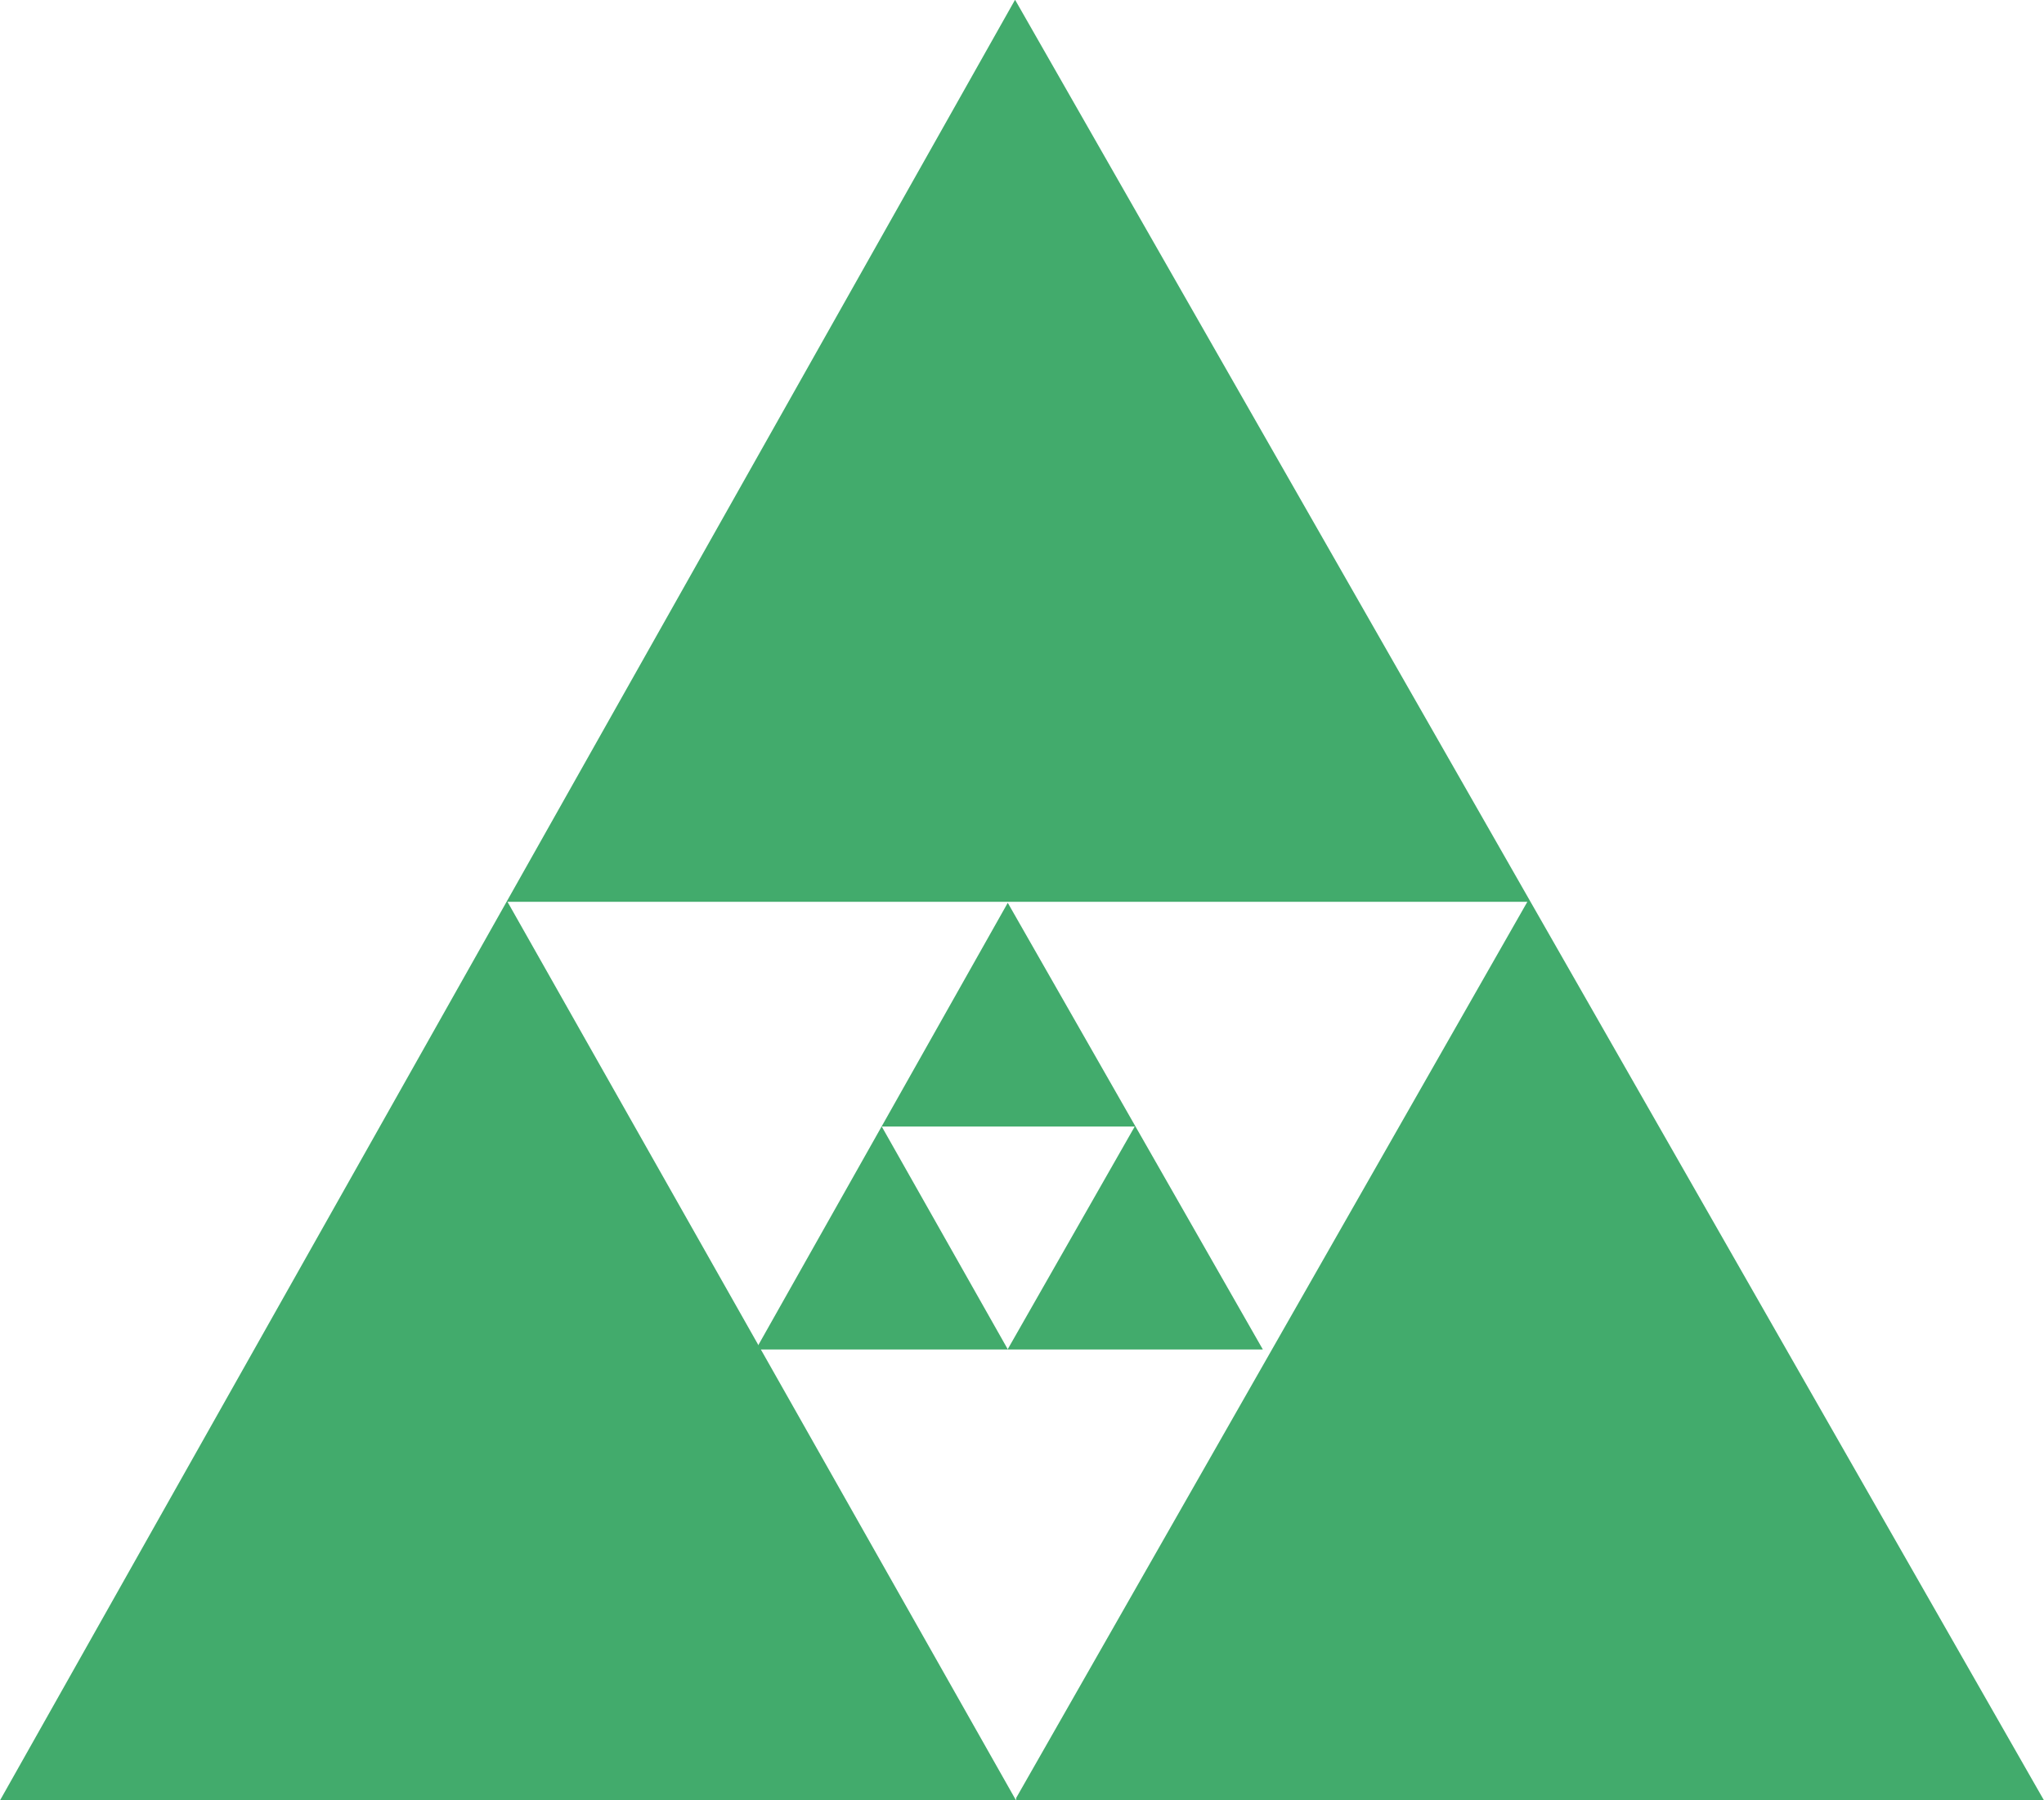
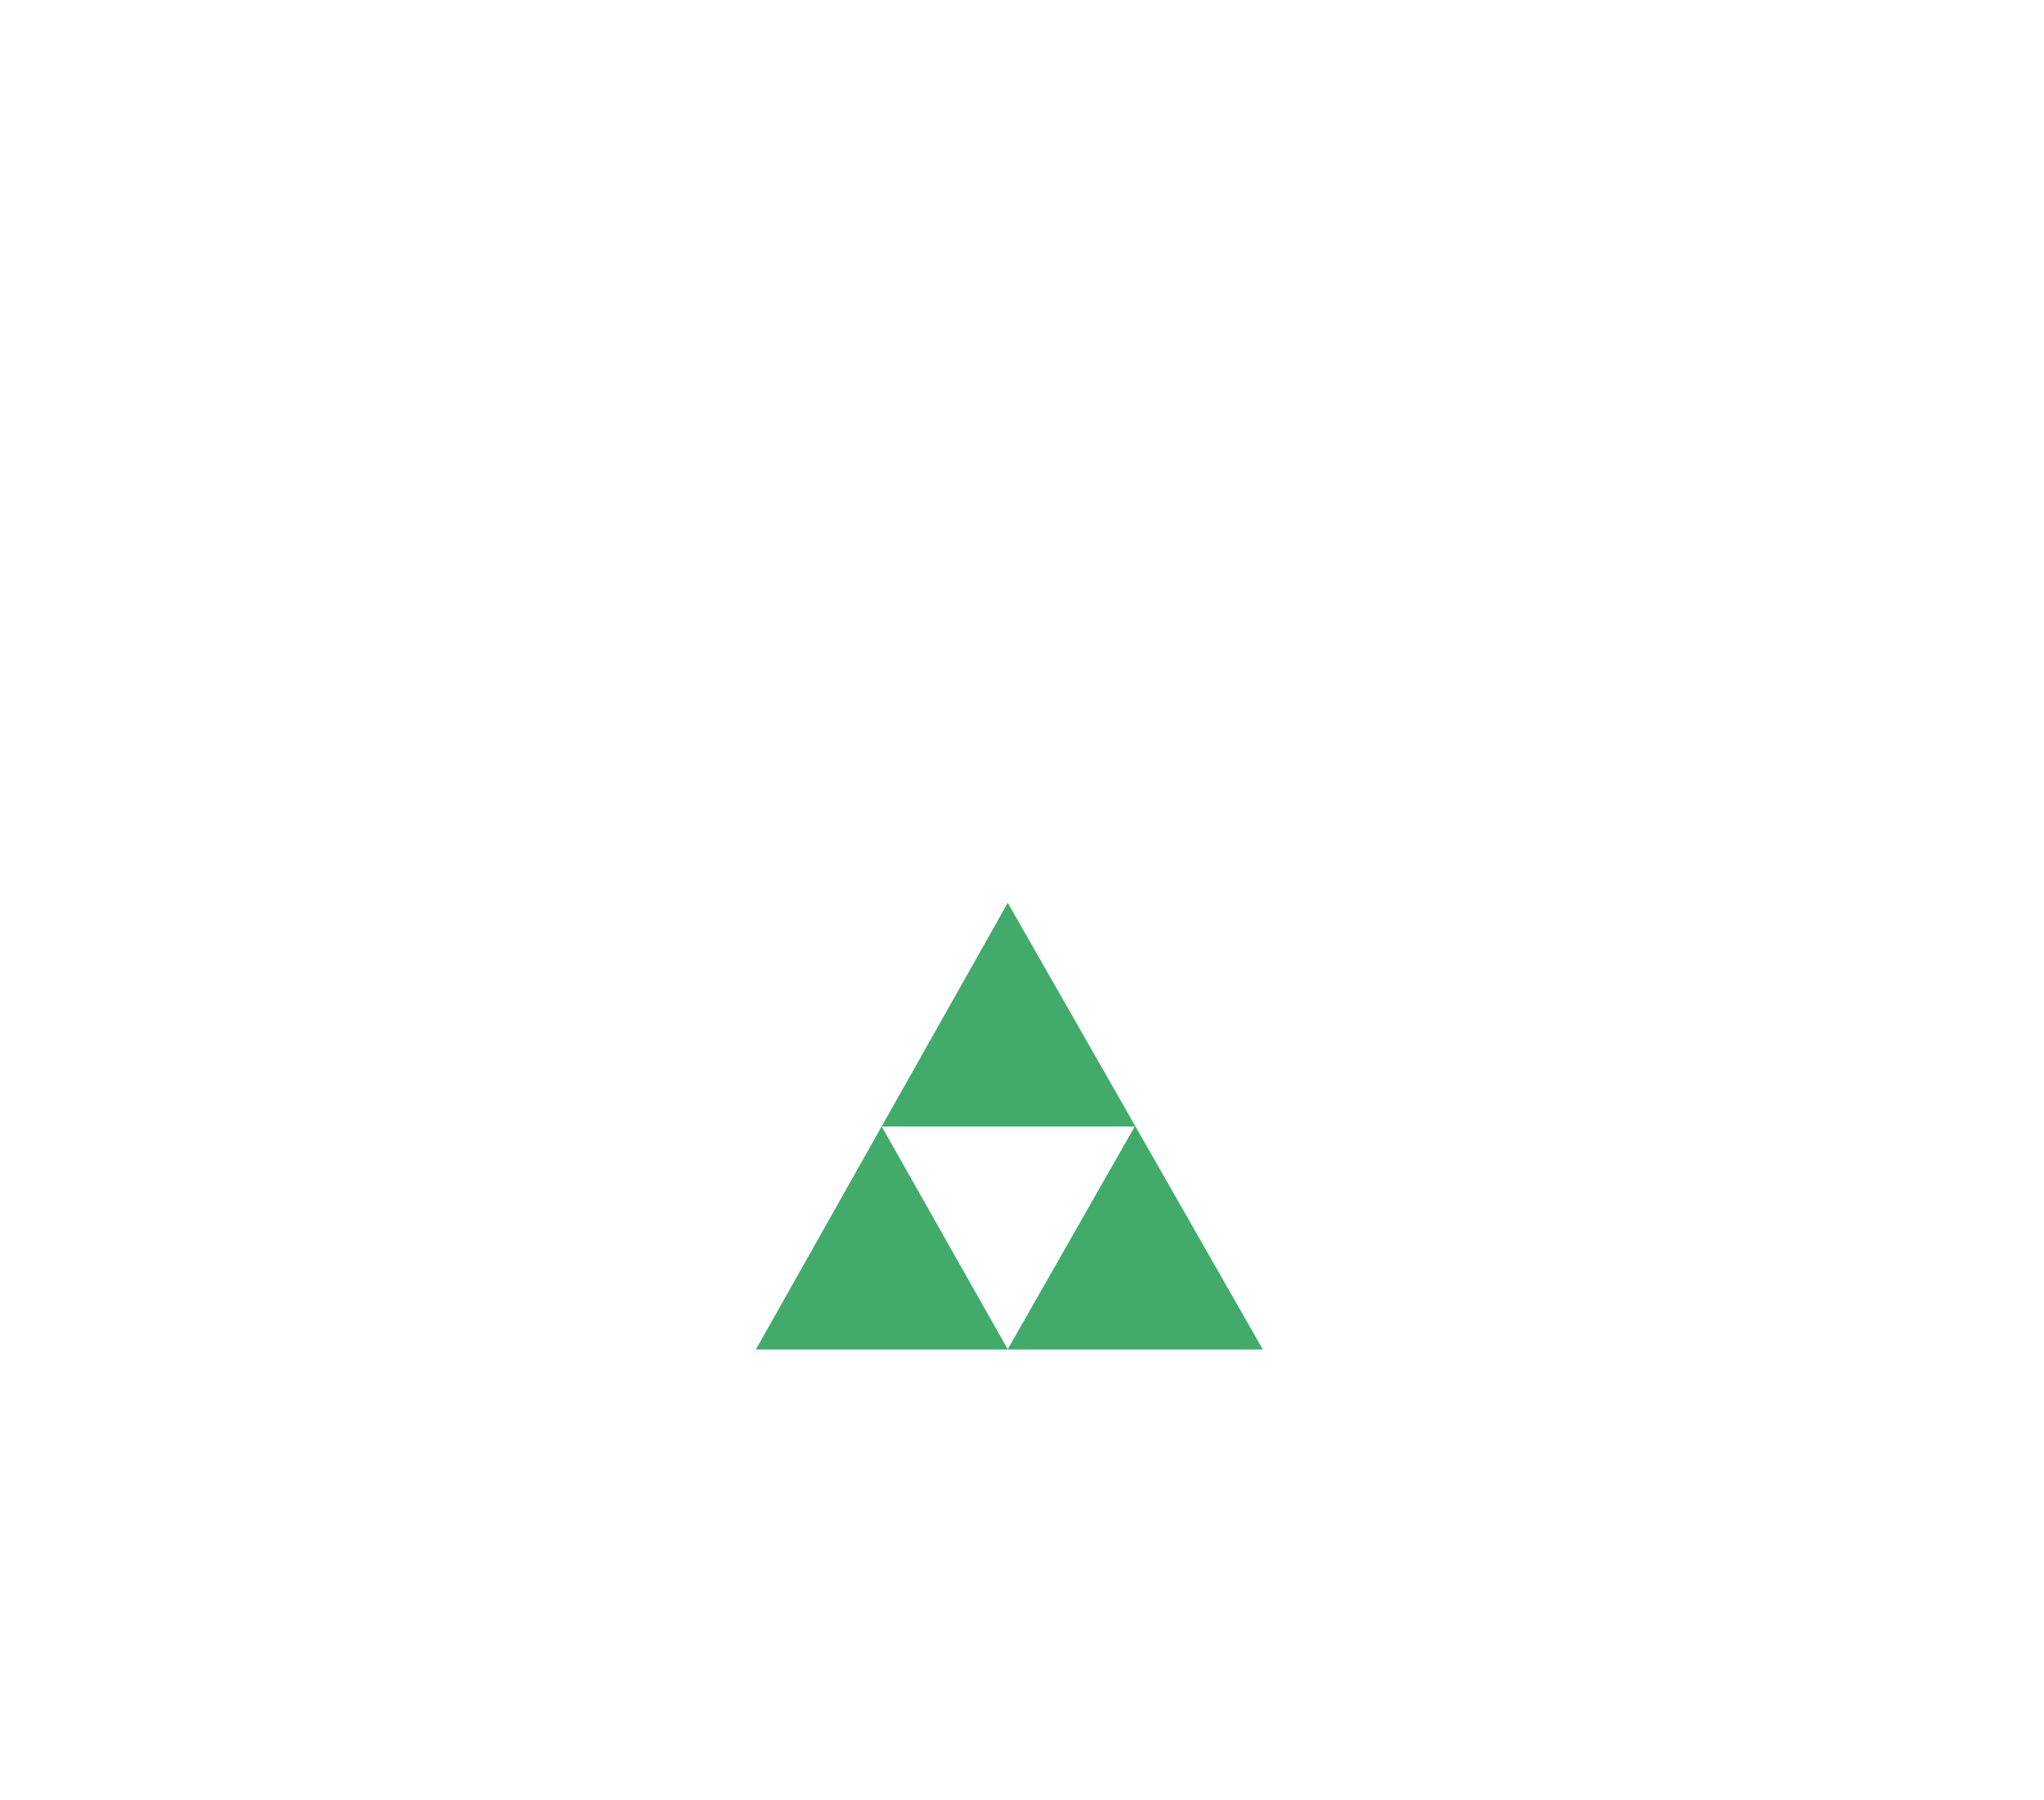
<svg xmlns="http://www.w3.org/2000/svg" version="1.1" id="レイヤー_1" width="38.617" height="34.021" viewBox="18.771 0 38.617 34.021" overflow="visible" enable-background="new 18.771 0 38.617 34.021" xml:space="preserve">
-   <polygon fill="#42AB6C" points="47.627,17.041 37.97,33.974 37.968,34.021 57.388,34.021 37.951,0 37.946,0 18.771,34.021   37.967,34.021 28.359,17.041 " />
  <polygon fill="#42AB6C" points="40.209,21.288 37.814,25.488 37.813,25.501 42.63,25.501 37.811,17.061 37.81,17.061 33.051,25.501   37.813,25.501 35.43,21.288 " />
</svg>